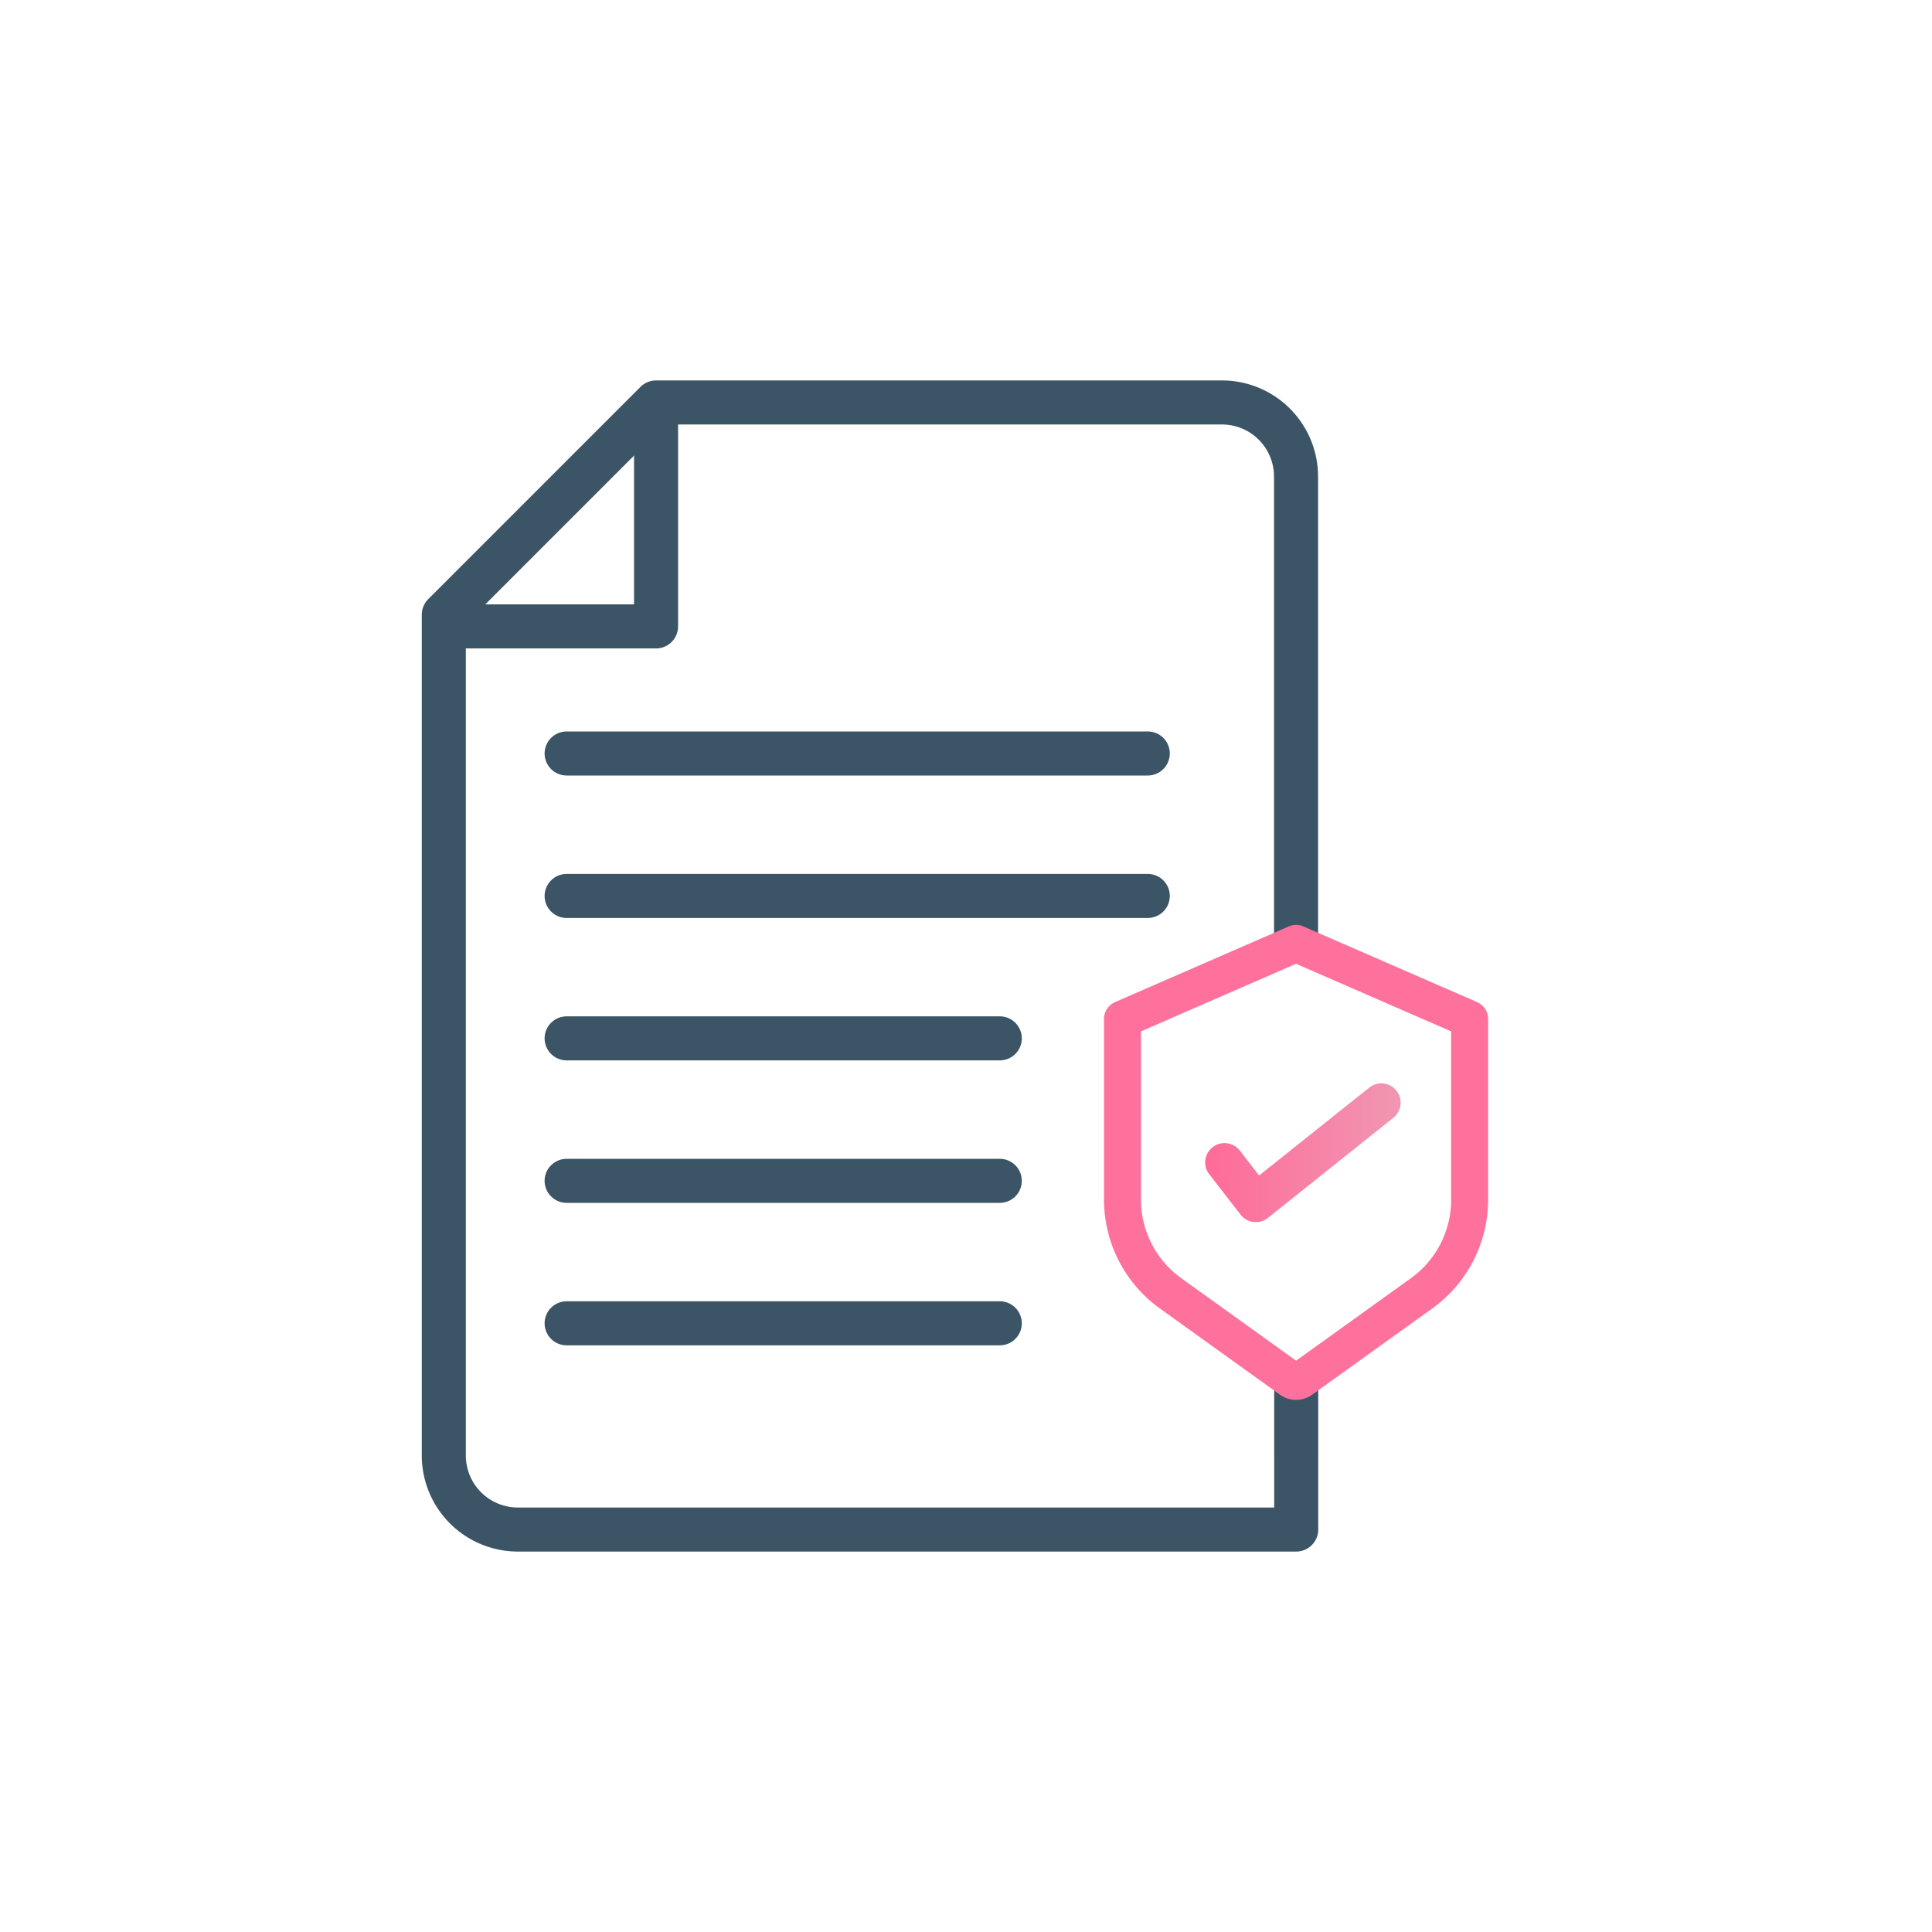
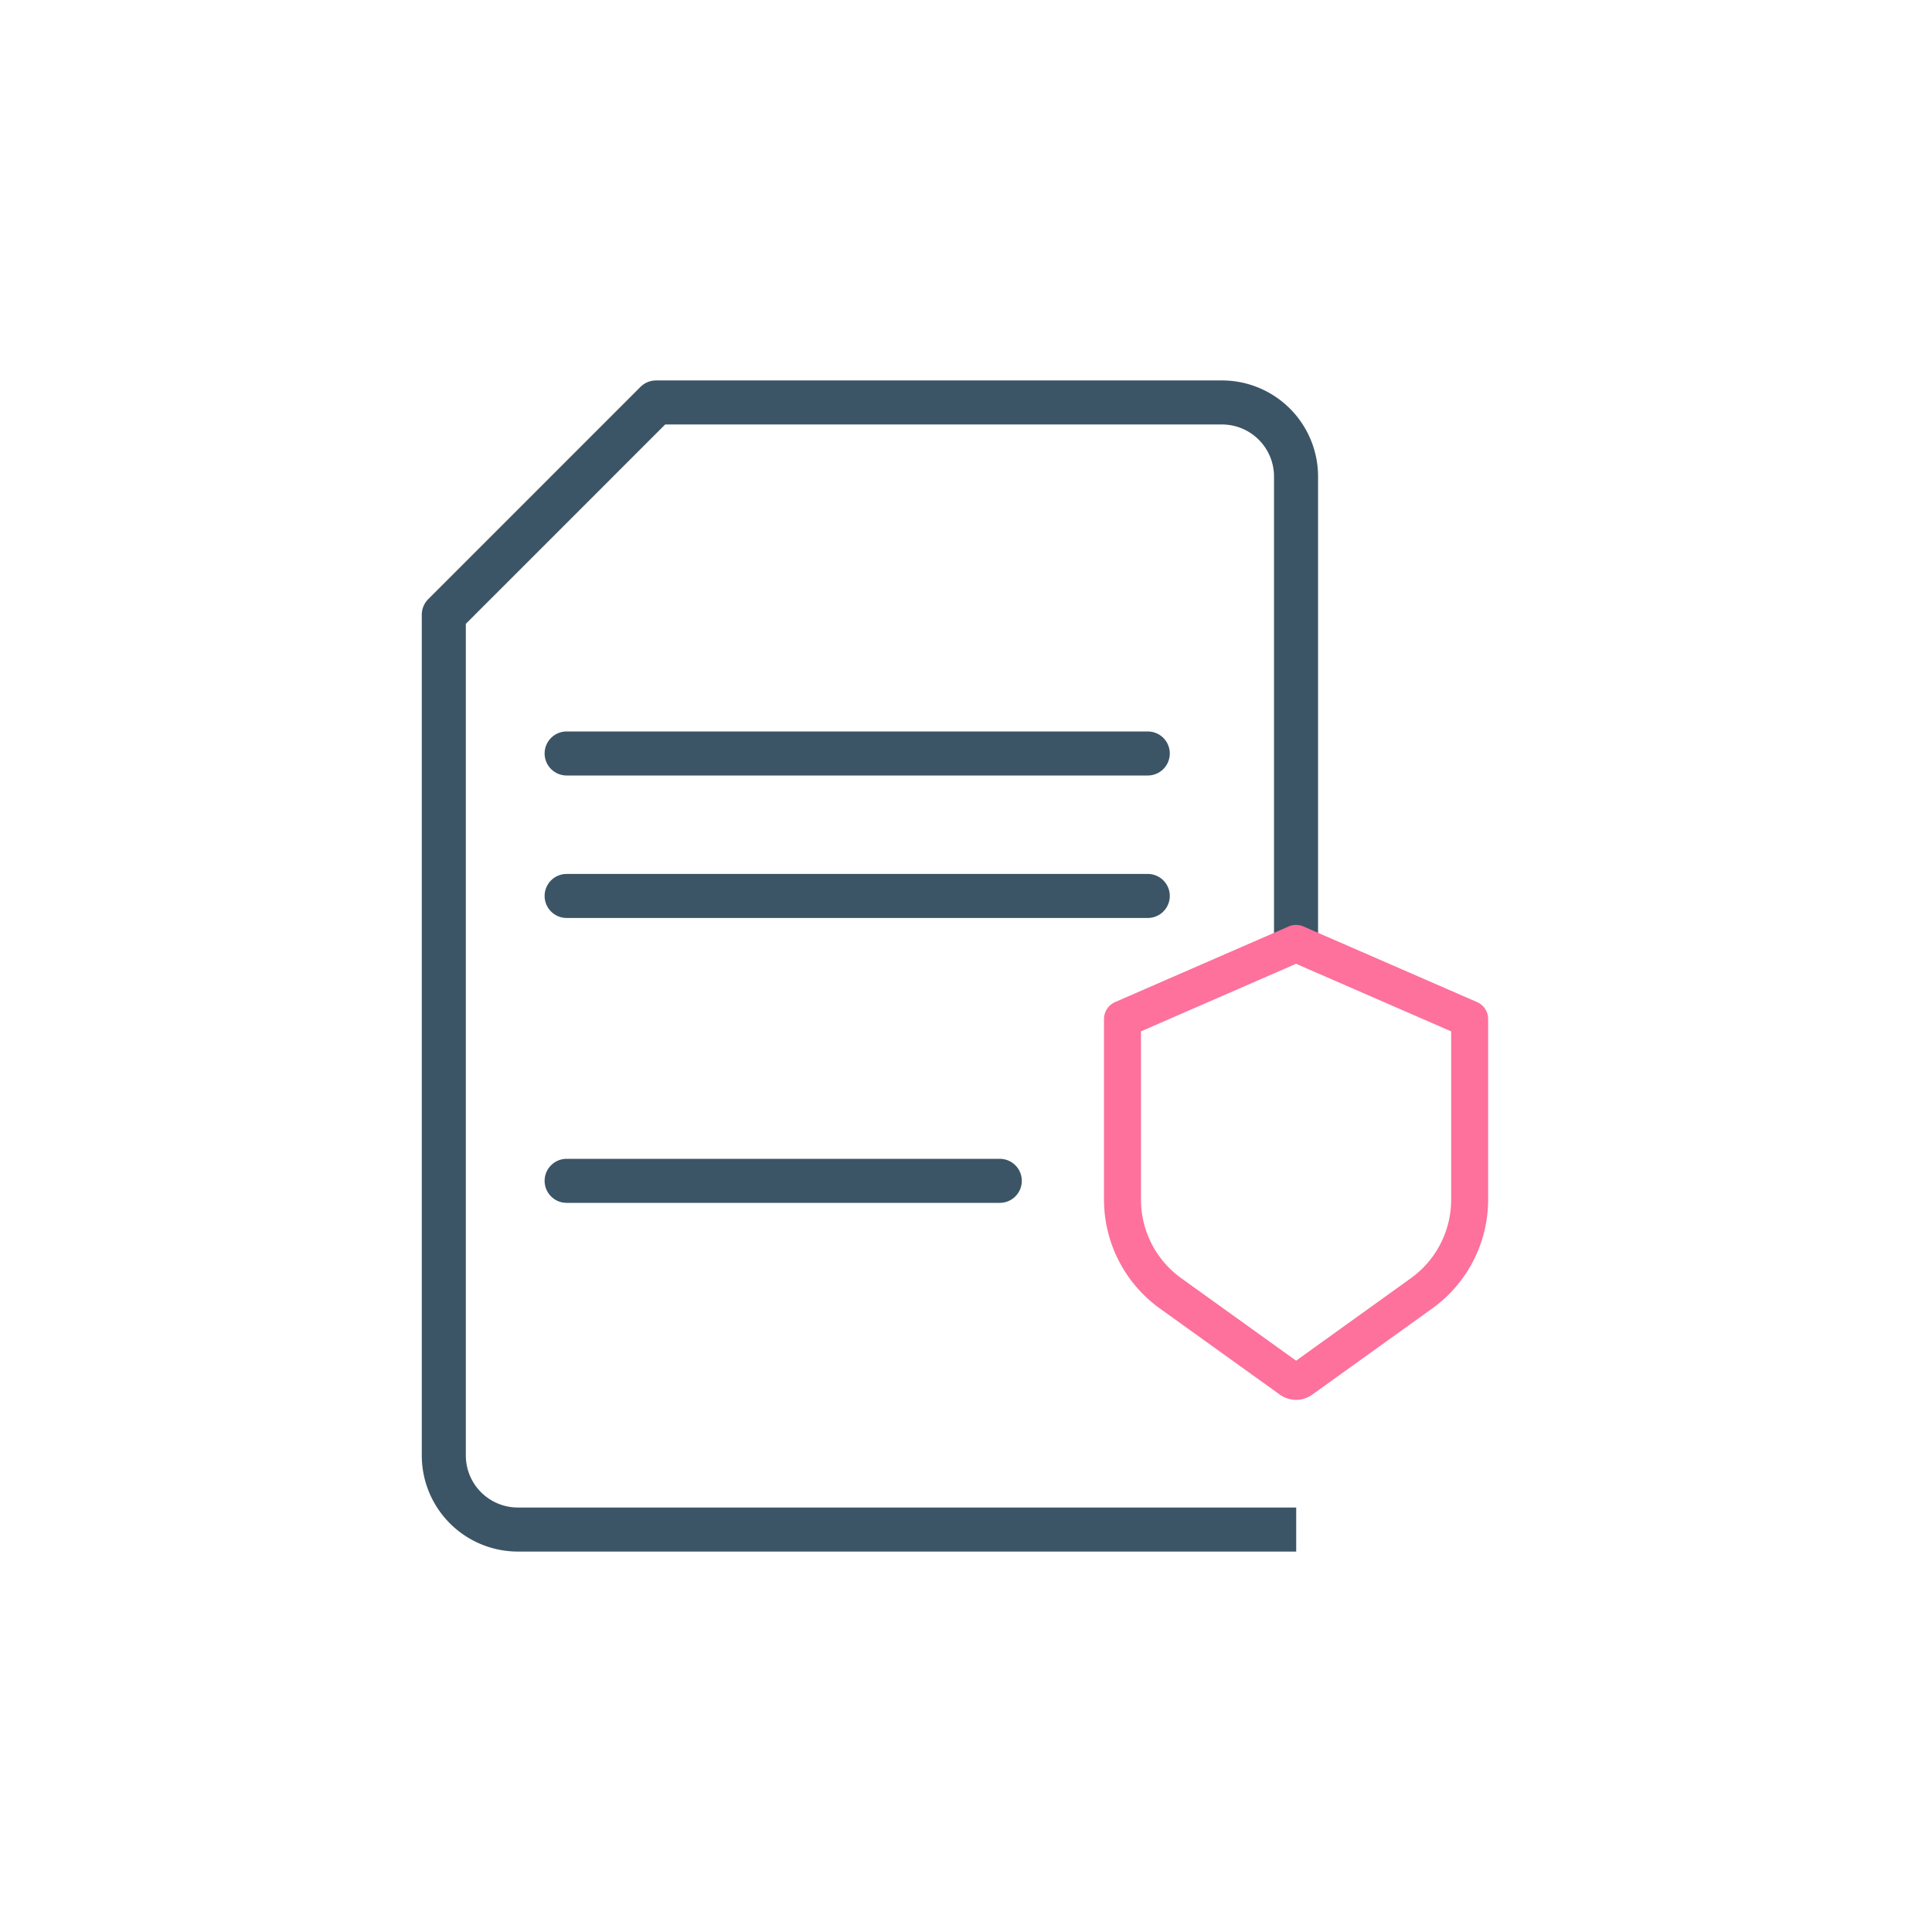
<svg xmlns="http://www.w3.org/2000/svg" xmlns:xlink="http://www.w3.org/1999/xlink" id="Layer_5" data-name="Layer 5" viewBox="0 0 350 350">
  <defs>
    <style>.cls-1,.cls-2,.cls-3,.cls-4,.cls-5,.cls-6,.cls-7,.cls-9{fill:none;stroke-linejoin:round;}.cls-1,.cls-2,.cls-3,.cls-4,.cls-5,.cls-9{stroke-linecap:round;}.cls-1,.cls-2,.cls-3,.cls-4,.cls-5,.cls-6,.cls-7{stroke-width:7.98px;}.cls-1{stroke:url(#linear-gradient);}.cls-2{stroke:url(#linear-gradient-2);}.cls-3{stroke:url(#linear-gradient-3);}.cls-4{stroke:url(#linear-gradient-4);}.cls-5{stroke:url(#linear-gradient-5);}.cls-6{stroke:url(#linear-gradient-6);}.cls-7{stroke:url(#linear-gradient-7);}.cls-8{fill:#fd719c;}.cls-9{stroke-width:7px;stroke:url(#linear-gradient-8);}</style>
    <linearGradient id="linear-gradient" x1="98.66" y1="136.5" x2="211.92" y2="136.5" gradientUnits="userSpaceOnUse">
      <stop offset="0" stop-color="#3c5566" />
      <stop offset="1" stop-color="#3c5566" />
    </linearGradient>
    <linearGradient id="linear-gradient-2" x1="98.66" y1="162.31" x2="211.92" y2="162.31" xlink:href="#linear-gradient" />
    <linearGradient id="linear-gradient-3" x1="98.66" y1="188.11" x2="185.11" y2="188.11" xlink:href="#linear-gradient" />
    <linearGradient id="linear-gradient-4" x1="98.66" y1="213.92" x2="185.11" y2="213.92" xlink:href="#linear-gradient" />
    <linearGradient id="linear-gradient-5" x1="98.66" y1="239.73" x2="185.11" y2="239.73" xlink:href="#linear-gradient" />
    <linearGradient id="linear-gradient-6" x1="-1247.78" y1="175" x2="-1085.41" y2="175" gradientTransform="matrix(-1, 0, 0, 1, -1009, 0)" xlink:href="#linear-gradient" />
    <linearGradient id="linear-gradient-7" x1="-1237.82" y1="96.25" x2="-1089.4" y2="96.25" gradientTransform="matrix(-1, 0, 0, 1, -1009, 0)" xlink:href="#linear-gradient" />
    <linearGradient id="linear-gradient-8" x1="218.33" y1="208.83" x2="253.74" y2="208.83" gradientUnits="userSpaceOnUse">
      <stop offset="0" stop-color="#ff6b99" />
      <stop offset="1" stop-color="#f196b2" />
    </linearGradient>
  </defs>
  <line class="cls-1" x1="102.65" y1="136.5" x2="207.93" y2="136.5" />
  <line class="cls-2" x1="102.65" y1="162.31" x2="207.93" y2="162.31" />
-   <line class="cls-3" x1="102.65" y1="188.11" x2="181.12" y2="188.11" />
  <line class="cls-4" x1="102.65" y1="213.92" x2="181.12" y2="213.92" />
-   <line class="cls-5" x1="102.65" y1="239.73" x2="181.12" y2="239.73" />
-   <path class="cls-6" d="M234.79,169.67V86.33a13.42,13.42,0,0,0-13.43-13.42H118.85L80.4,111.36V263.67a13.42,13.42,0,0,0,13.42,13.42h141V249.7" />
-   <polyline class="cls-7" points="118.85 75.03 118.85 113.48 80.4 113.48" />
+   <path class="cls-6" d="M234.79,169.67V86.33a13.42,13.42,0,0,0-13.43-13.42H118.85L80.4,111.36V263.67a13.42,13.42,0,0,0,13.42,13.42h141" />
  <path class="cls-8" d="M234.79,253.6a5.1,5.1,0,0,1-3-1L210.06,237A24.31,24.31,0,0,1,200,217.4V184.62a3.36,3.36,0,0,1,2-3.08l31.45-13.7a3.3,3.3,0,0,1,1.35-.28,3.25,3.25,0,0,1,1.34.28l31.45,13.7a3.34,3.34,0,0,1,2,3.1V217.4A24.28,24.28,0,0,1,259.52,237l-21.74,15.61A5.1,5.1,0,0,1,234.79,253.6ZM206.7,217.4A17.52,17.52,0,0,0,214,231.56l20.8,14.94,20.8-14.94a17.53,17.53,0,0,0,7.29-14.16V186.84L234.79,174.6,206.7,186.84Z" />
-   <polyline class="cls-9" points="221.83 210.58 227.51 217.9 250.24 199.76" />
</svg>